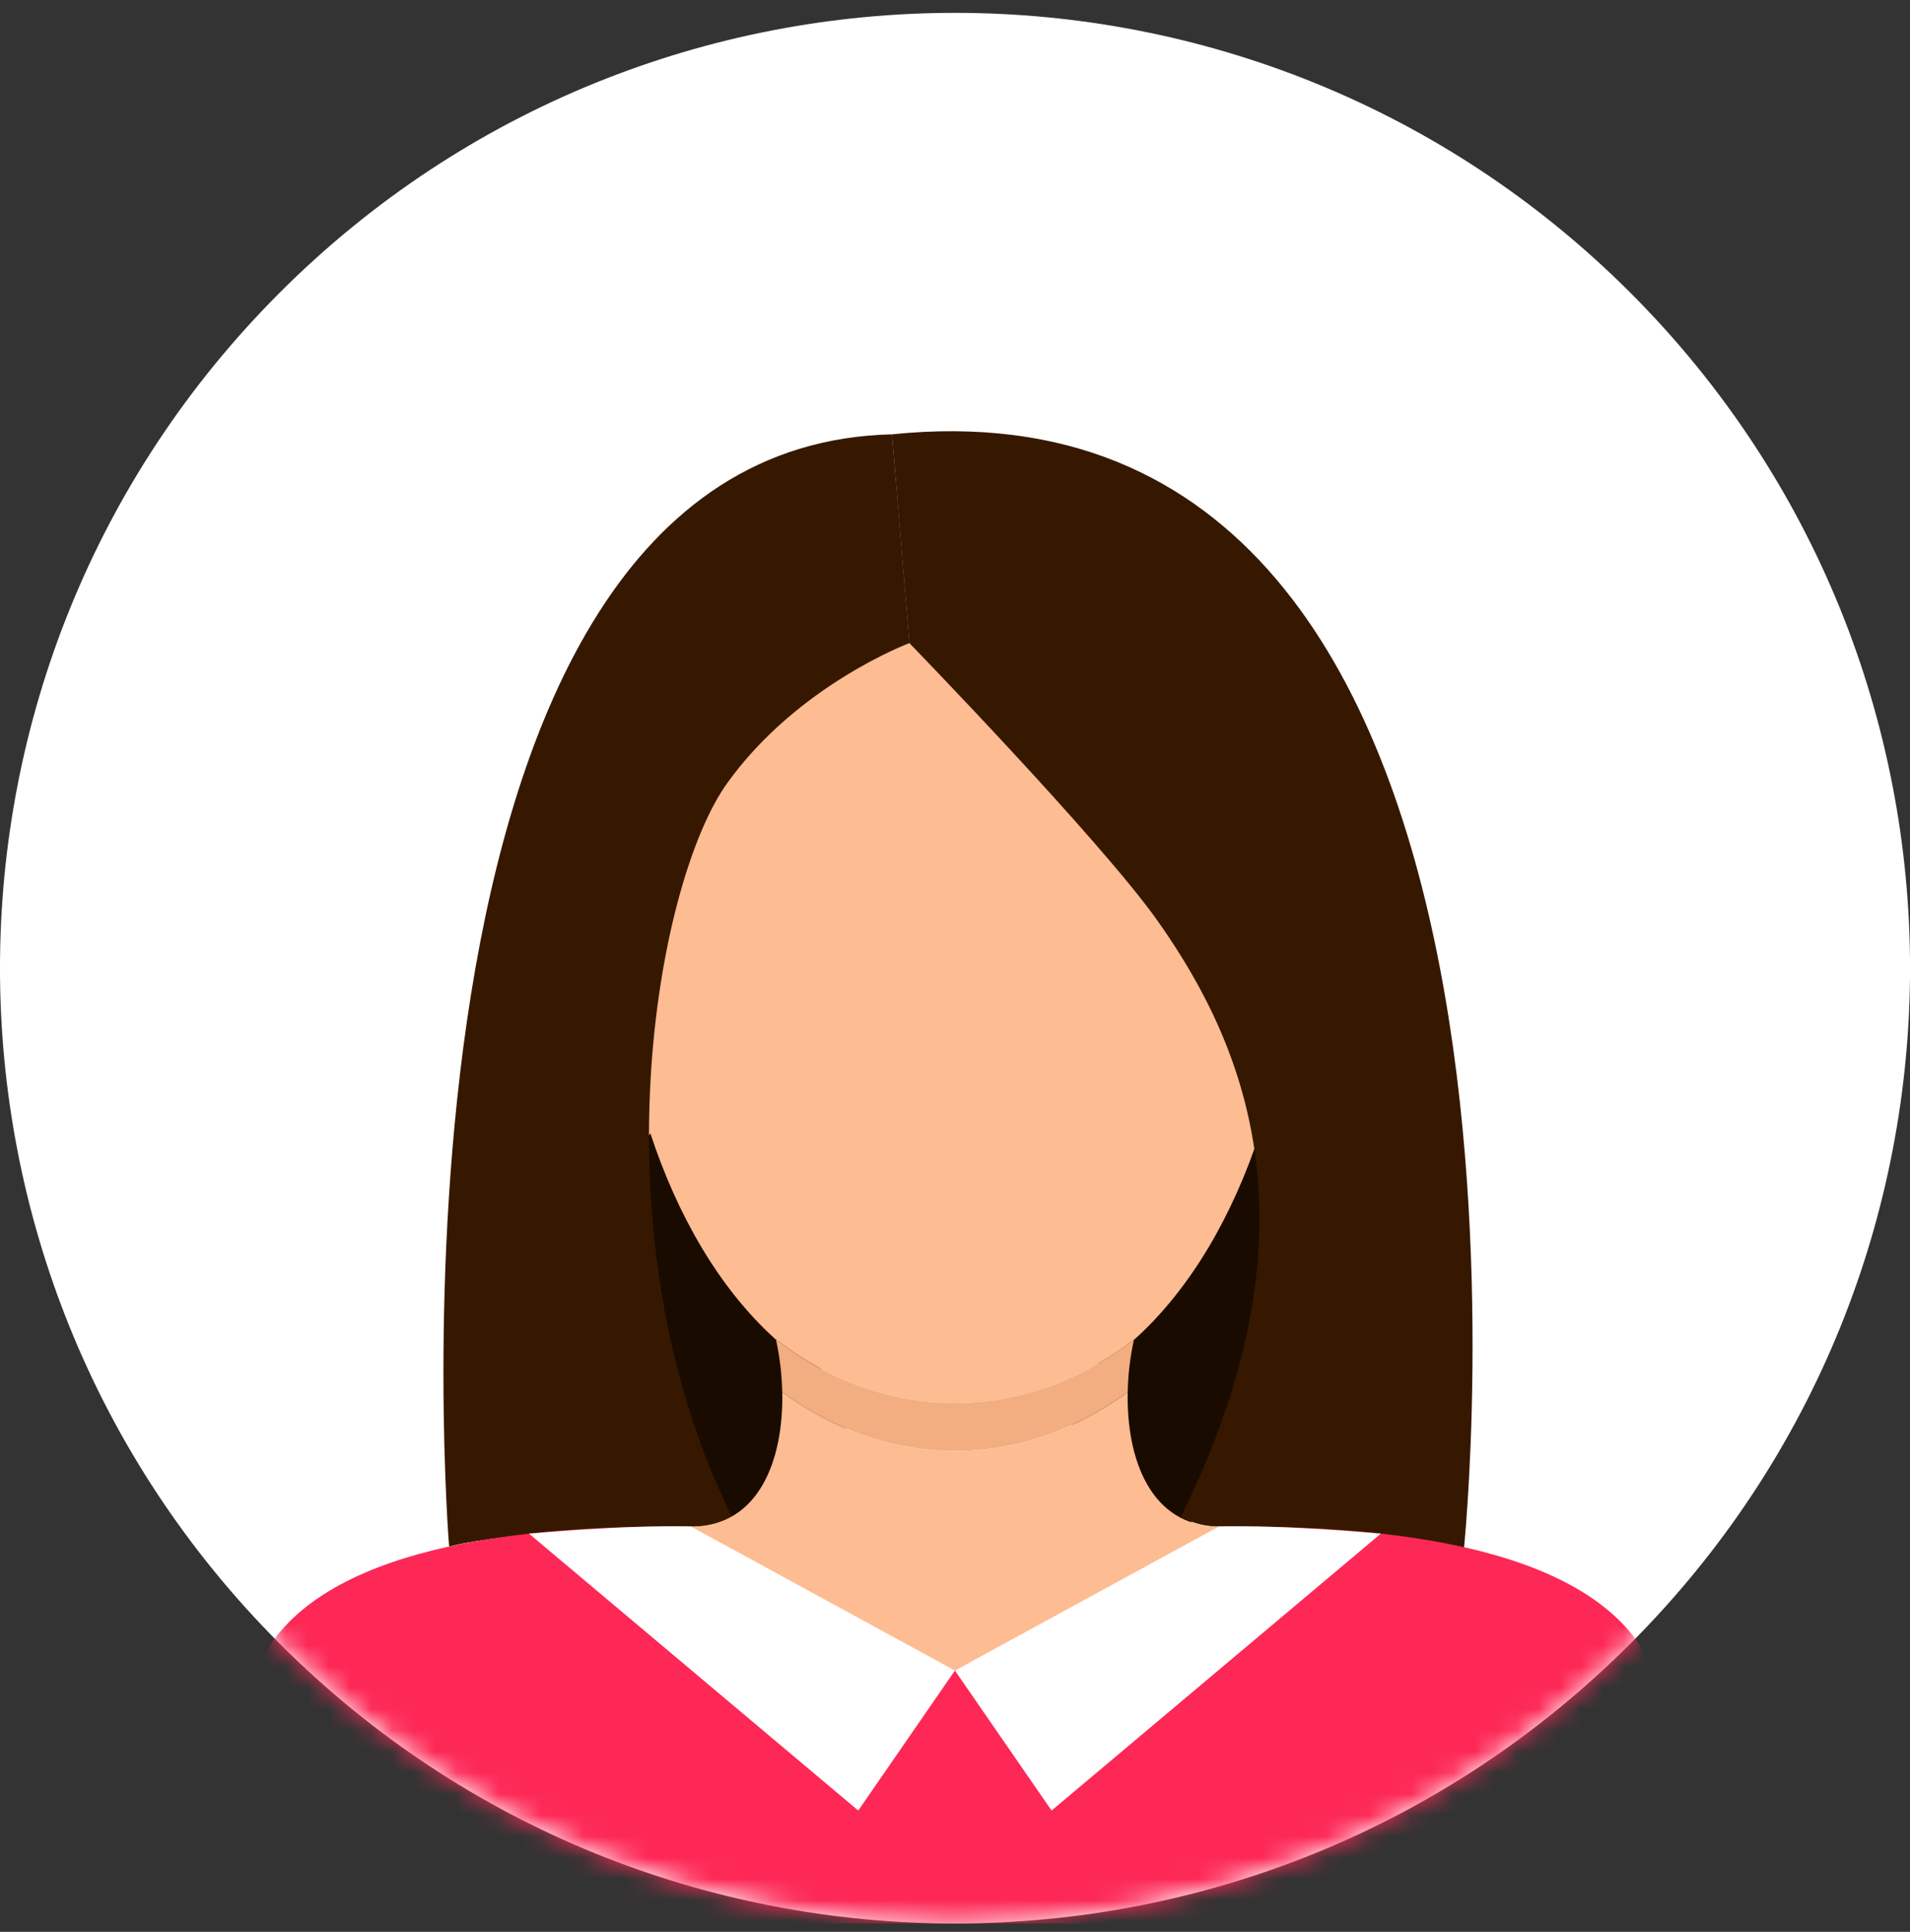
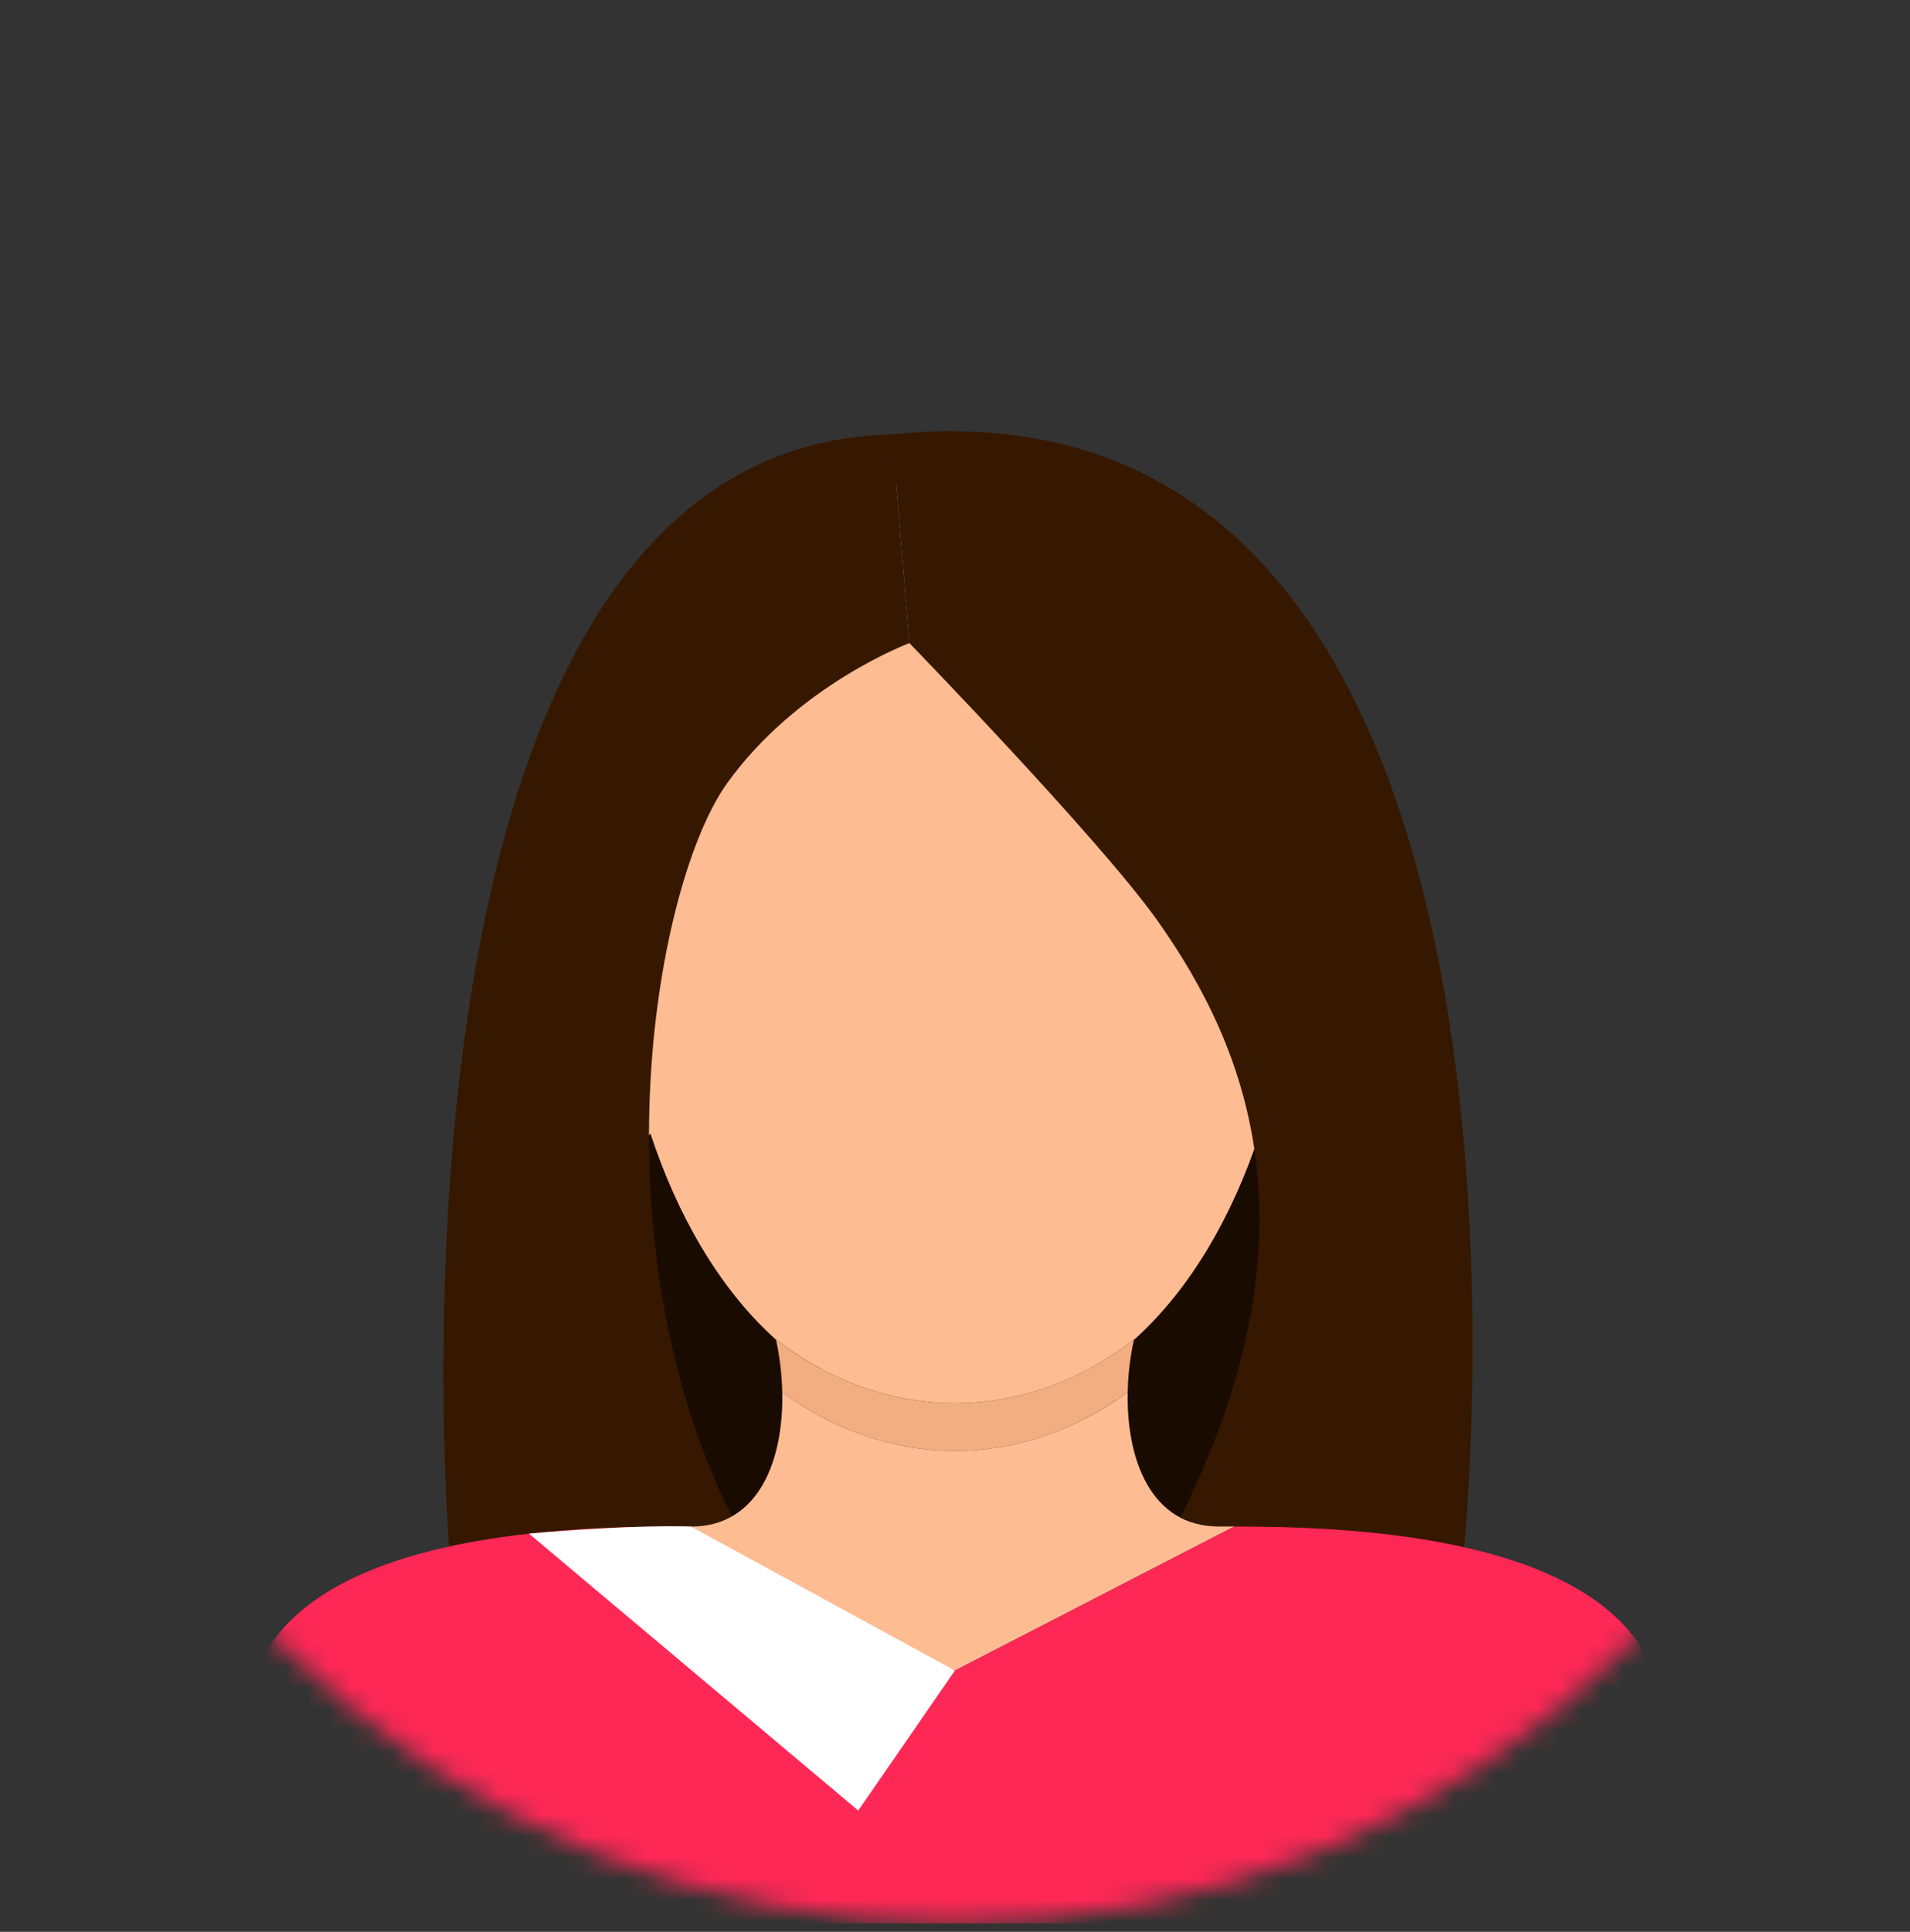
<svg xmlns="http://www.w3.org/2000/svg" width="90" height="91" viewBox="0 0 90 91" fill="none">
  <rect x="0" y="0" width="90" height="91" fill="#333333" stroke="none" />
  <g clip-path="url(#clip0_5157_60507)">
-     <path d="M76.821 77.427C94.395 59.853 94.395 31.36 76.821 13.786C59.247 -3.788 30.754 -3.788 13.18 13.786C-4.394 31.36 -4.394 59.853 13.18 77.427C30.754 95.001 59.247 95.001 76.821 77.427Z" fill="white" />
    <mask id="mask0_5157_60507" style="mask-type:luminance" maskUnits="userSpaceOnUse" x="0" y="0" width="90" height="91">
      <path d="M76.821 77.427C94.395 59.853 94.395 31.36 76.821 13.786C59.247 -3.788 30.754 -3.788 13.18 13.786C-4.394 31.36 -4.394 59.853 13.18 77.427C30.754 95.001 59.247 95.001 76.821 77.427Z" fill="white" />
    </mask>
    <g mask="url(#mask0_5157_60507)">
      <path d="M29.373 52.61C29.373 52.61 28.531 67.475 34.485 71.447L40.441 68.912C40.441 68.912 34.907 52.758 29.373 52.607V52.61Z" fill="#1A0B00" />
      <path d="M60.651 53.311C60.651 53.311 61.493 68.176 55.538 72.148L49.582 69.613C49.582 69.613 55.116 53.459 60.651 53.309V53.311Z" fill="#1A0B00" />
      <path d="M53.494 63.06C56.119 60.684 58.086 57.252 59.355 53.399C60.124 54.456 61.291 53.392 61.433 52.407C61.419 50.895 64.226 44.046 61.057 44.311C61.057 44.311 61.041 44.342 61.015 44.395C63.167 15.254 26.813 15.291 28.987 44.406C28.959 44.346 28.941 44.309 28.941 44.309C25.769 44.055 28.576 50.882 28.565 52.405C28.707 53.392 29.878 54.458 30.647 53.392C31.916 57.247 33.885 60.682 36.511 63.06C38.997 64.987 41.901 66.094 45.002 66.094C48.103 66.094 51.007 64.987 53.494 63.06Z" fill="#FDBC91" />
      <path d="M53.137 65.575C53.155 64.737 53.256 63.897 53.431 63.115C53.451 63.097 53.471 63.077 53.491 63.06C51.004 64.987 48.1 66.094 44.999 66.094C41.898 66.094 38.994 64.987 36.508 63.06C36.528 63.077 36.548 63.097 36.568 63.115C36.74 63.899 36.842 64.737 36.859 65.575C39.266 67.338 42.042 68.346 44.999 68.346C47.956 68.346 50.73 67.338 53.137 65.575Z" fill="#F2AD80" />
      <path d="M42.85 30.294C42.85 30.294 37.59 32.257 34.266 36.889C30.904 41.57 27.912 58.164 34.487 71.45C34.487 71.45 33.727 71.942 32.566 71.912C31.406 71.881 24.19 72.086 21.162 72.851C21.162 72.851 16.943 21.045 42.035 20.459L42.852 30.296L42.85 30.294Z" fill="#361800" />
      <path d="M42.851 30.294C42.851 30.294 51.838 39.552 54.543 43.371C58.882 49.496 62.219 58.164 55.644 71.449C55.644 71.449 56.404 71.942 57.564 71.911C58.725 71.88 66.148 72.349 68.96 73.175C68.96 73.175 74.956 17.088 42.031 20.459L42.849 30.296L42.851 30.294Z" fill="#361800" />
      <path d="M58.155 71.907C57.903 71.907 57.66 71.907 57.435 71.909C54.234 71.909 53.072 68.751 53.138 65.575C50.731 67.339 47.955 68.347 45 68.347C42.045 68.347 39.267 67.339 36.86 65.575C36.929 68.756 35.771 71.907 32.566 71.912C32.144 71.909 31.669 71.907 31.16 71.912L44.998 78.692L58.157 71.909L58.155 71.907Z" fill="#FDBC91" />
      <path d="M77.436 77.753C74.116 72.3 63.445 71.903 58.154 71.909L44.995 78.692L31.157 71.912C25.68 71.947 15.743 72.528 12.561 77.755C9.082 83.468 7.219 90.607 7.219 90.607H82.775C82.775 90.607 80.912 83.466 77.433 77.755L77.436 77.753Z" fill="#FD2856" />
      <path d="M32.564 71.911L44.996 78.692L40.441 85.287L24.926 72.243C24.926 72.243 29.479 71.812 32.564 71.911Z" fill="white" />
-       <path d="M57.428 71.911L44.996 78.692L49.551 85.287L65.067 72.243C65.067 72.243 60.514 71.812 57.428 71.911Z" fill="white" />
    </g>
  </g>
  <defs>
    <clipPath id="clip0_5157_60507">
      <rect width="90" height="90" fill="white" transform="translate(0 0.605)" />
    </clipPath>
  </defs>
</svg>